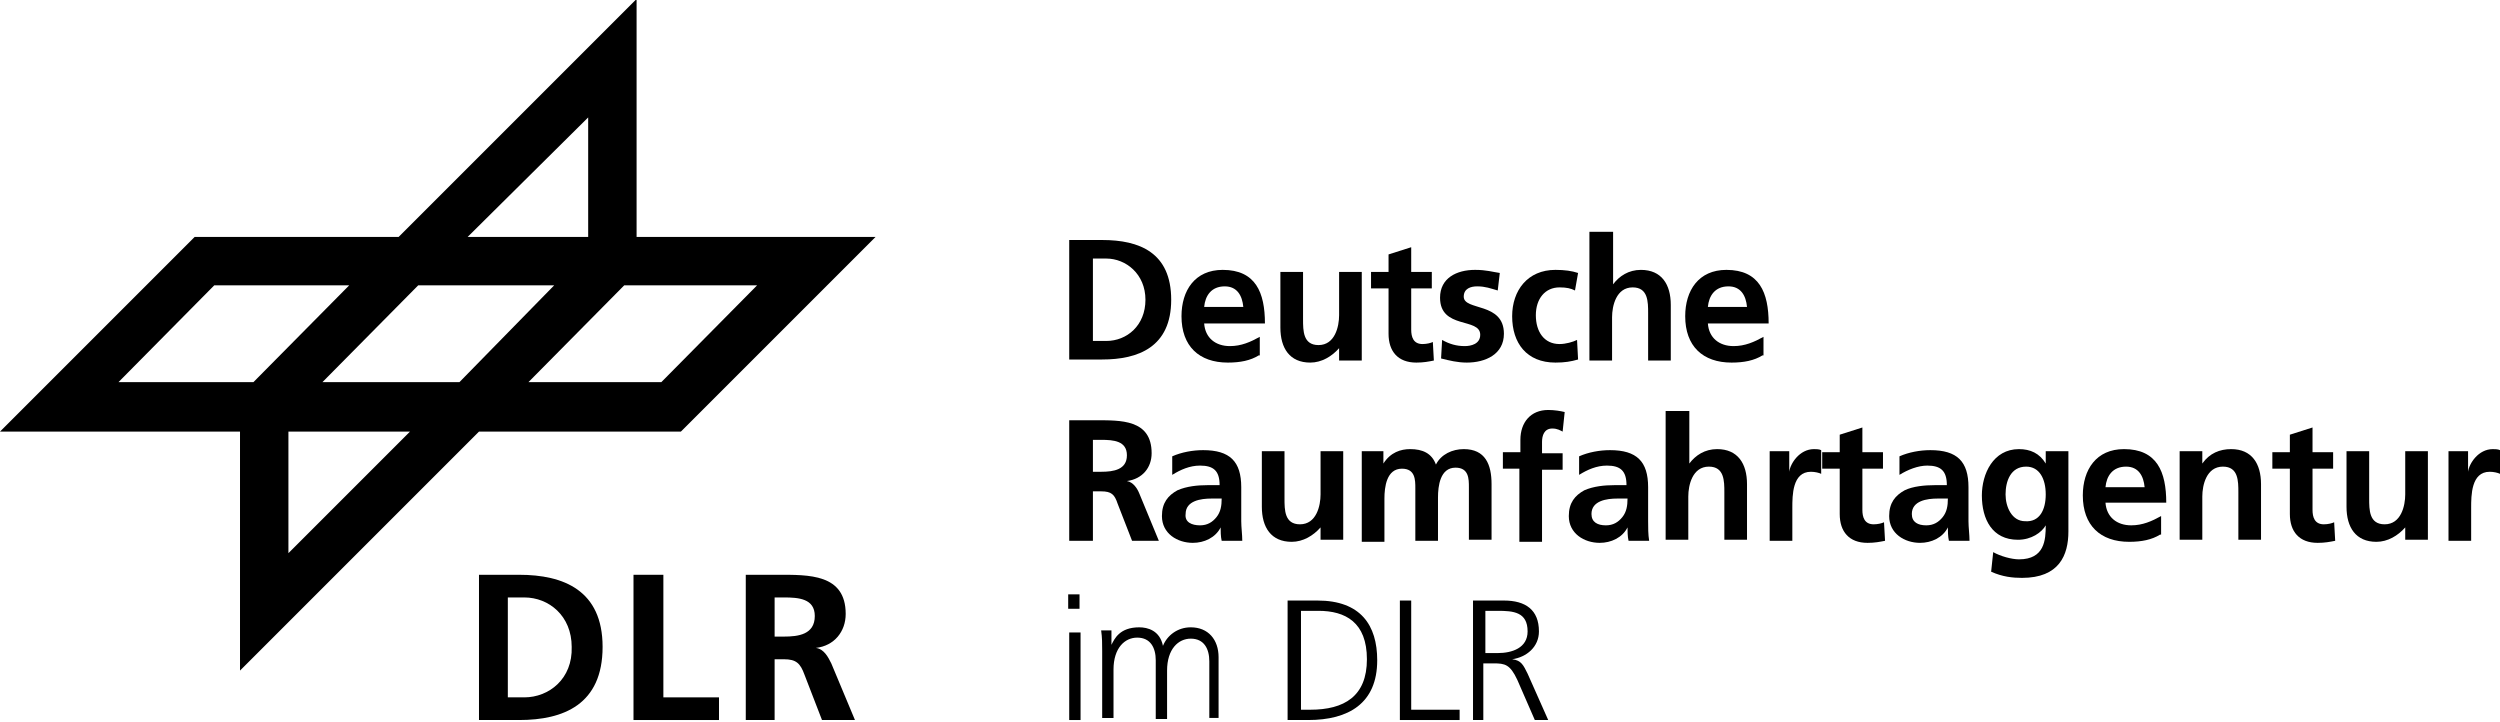
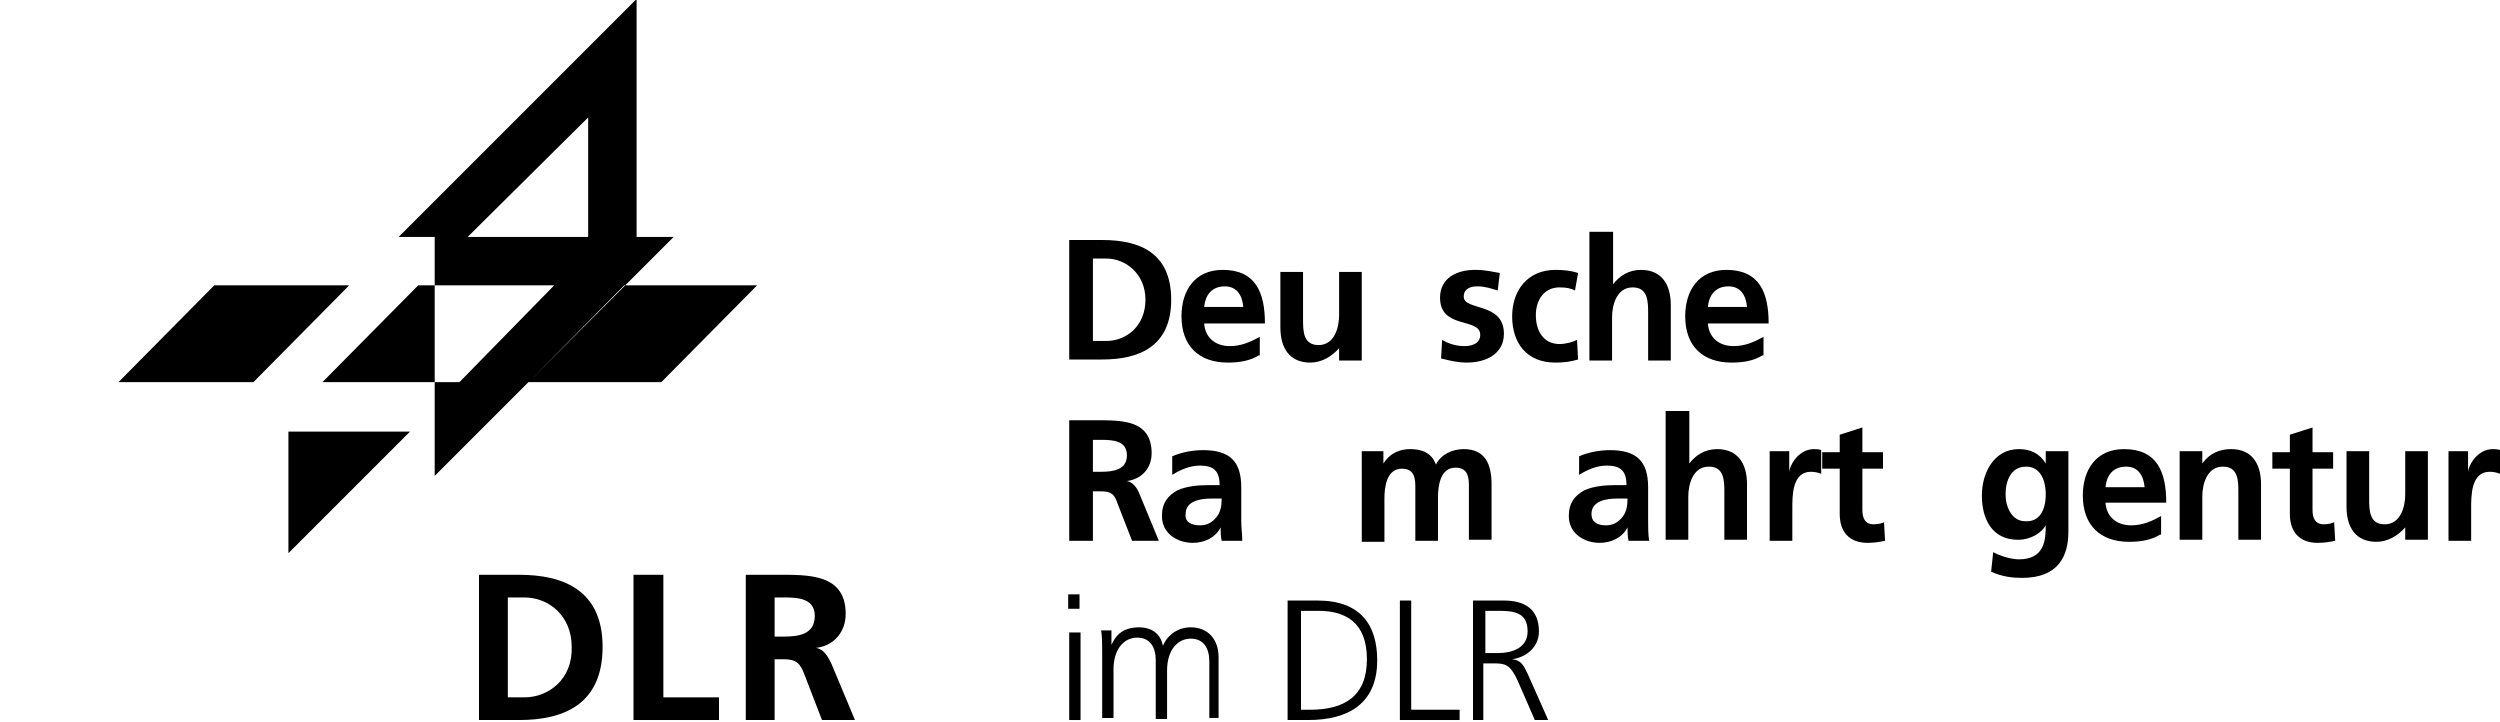
<svg xmlns="http://www.w3.org/2000/svg" version="1.1" id="Ebene_1" x="0px" y="0px" viewBox="0 0 242.7 70.1" style="enable-background:new 0 0 242.7 70.1;" xml:space="preserve">
  <g>
-     <path class="st0" d="M61.8,23V-0.1L38.7,23H18.9L0,41.9l23.3,0v23.2l23.2-23.2h19.6L85,23H61.8z M57.1,11.4V23H45.4L57.1,11.4z    M11.5,37.1l9.3-9.4h13.1l-9.3,9.4H11.5z M28,53.7V41.9h11.8L28,53.7z M44.6,37.1H31.3l9.3-9.4h13.2L44.6,37.1z M64.2,37.1H51.3   l9.3-9.4h12.9L64.2,37.1z" />
+     <path class="st0" d="M61.8,23V-0.1L38.7,23H18.9l23.3,0v23.2l23.2-23.2h19.6L85,23H61.8z M57.1,11.4V23H45.4L57.1,11.4z    M11.5,37.1l9.3-9.4h13.1l-9.3,9.4H11.5z M28,53.7V41.9h11.8L28,53.7z M44.6,37.1H31.3l9.3-9.4h13.2L44.6,37.1z M64.2,37.1H51.3   l9.3-9.4h12.9L64.2,37.1z" />
    <path class="st0" d="M50.4,55.8h-3.9v14.1h3.9c4.3,0,8.1-1.5,8.1-7.1C58.5,57.3,54.7,55.8,50.4,55.8z M50.9,67.7h-1.6V58h1.6   c2.4,0,4.6,1.8,4.6,4.8C55.6,65.9,53.3,67.7,50.9,67.7z" />
    <polygon class="st0" points="61.5,55.8 64.4,55.8 64.4,67.7 69.8,67.7 69.8,69.9 61.5,69.9 61.5,55.8  " />
    <path class="st0" d="M80.7,64.4c-0.3-0.6-0.7-1.4-1.5-1.5v0c1.8-0.2,2.9-1.6,2.9-3.3c0-3.9-3.6-3.8-6.6-3.8h-3.1v14.1h2.8V64h0.9   c1.2,0,1.6,0.4,2,1.5l1.7,4.4h3.2L80.7,64.4z M76.1,61.8h-0.9V58h0.9c1.4,0,3,0.1,3,1.8C79.1,61.6,77.5,61.8,76.1,61.8z" />
    <g>
      <path class="st0" d="M103.8,23.3h3.2c3.6,0,6.7,1.2,6.7,5.8c0,4.6-3.2,5.8-6.7,5.8h-3.2V23.3z M106.1,33.1h1.3c2,0,3.8-1.5,3.8-4    s-1.9-4-3.8-4h-1.3V33.1z" />
      <path class="st0" d="M122.2,34.5c-0.8,0.5-1.8,0.7-3,0.7c-2.8,0-4.5-1.6-4.5-4.5c0-2.5,1.3-4.5,4-4.5c3.2,0,4.1,2.2,4.1,5.2h-5.9    c0.1,1.4,1.1,2.2,2.5,2.2c1.1,0,2-0.4,2.9-0.9V34.5z M120.7,29.8c-0.1-1.1-0.6-2-1.8-2c-1.3,0-1.9,0.9-2,2H120.7z" />
      <path class="st0" d="M132.1,35H130v-1.2h0c-0.7,0.8-1.7,1.4-2.8,1.4c-2,0-2.9-1.4-2.9-3.4v-5.4h2.2V31c0,1.1,0,2.5,1.5,2.5    c1.6,0,2-1.8,2-2.9v-4.2h2.2V35z" />
-       <path class="st0" d="M134.8,28h-1.7v-1.6h1.7v-1.7l2.2-0.7v2.4h2V28h-2v4c0,0.7,0.2,1.4,1.1,1.4c0.4,0,0.8-0.1,1-0.2l0.1,1.8    c-0.5,0.1-1,0.2-1.7,0.2c-1.8,0-2.7-1.1-2.7-2.8V28z" />
      <path class="st0" d="M145.4,28.2c-0.7-0.2-1.2-0.4-2-0.4c-0.6,0-1.3,0.2-1.3,1c0,1.4,3.9,0.5,3.9,3.6c0,2-1.8,2.8-3.6,2.8    c-0.9,0-1.7-0.2-2.5-0.4l0.1-1.8c0.7,0.4,1.4,0.6,2.2,0.6c0.6,0,1.5-0.2,1.5-1.1c0-1.7-3.9-0.5-3.9-3.6c0-1.9,1.6-2.7,3.4-2.7    c1.1,0,1.7,0.2,2.4,0.3L145.4,28.2z" />
      <path class="st0" d="M152.9,28.2c-0.4-0.2-0.8-0.3-1.5-0.3c-1.4,0-2.3,1.1-2.3,2.7c0,1.6,0.8,2.8,2.3,2.8c0.6,0,1.3-0.2,1.7-0.4    l0.1,1.9c-0.7,0.2-1.3,0.3-2.2,0.3c-2.8,0-4.2-1.9-4.2-4.5c0-2.5,1.5-4.5,4.2-4.5c0.9,0,1.6,0.1,2.2,0.3L152.9,28.2z" />
      <path class="st0" d="M154.4,22.5h2.2v5.1h0c0.6-0.8,1.5-1.4,2.7-1.4c2,0,2.9,1.4,2.9,3.4V35h-2.2v-4.6c0-1.1,0-2.5-1.5-2.5    c-1.6,0-2,1.8-2,2.9V35h-2.2V22.5z" />
      <path class="st0" d="M171.1,34.5c-0.8,0.5-1.8,0.7-3,0.7c-2.8,0-4.5-1.6-4.5-4.5c0-2.5,1.3-4.5,4-4.5c3.2,0,4.1,2.2,4.1,5.2h-5.9    c0.1,1.4,1.1,2.2,2.5,2.2c1.1,0,2-0.4,2.9-0.9V34.5z M169.6,29.8c-0.1-1.1-0.6-2-1.8-2c-1.3,0-1.9,0.9-2,2H169.6z" />
      <path class="st0" d="M103.8,40.8h2.5c2.5,0,5.5-0.1,5.5,3.2c0,1.4-0.9,2.5-2.4,2.7v0c0.6,0.1,1,0.7,1.2,1.2l1.9,4.6h-2.6l-1.4-3.6    c-0.3-0.9-0.6-1.2-1.6-1.2h-0.8v4.8h-2.3V40.8z M106.1,45.8h0.8c1.2,0,2.5-0.2,2.5-1.6c0-1.4-1.3-1.5-2.5-1.5h-0.8V45.8z" />
      <path class="st0" d="M113.8,44.3c0.9-0.4,2-0.6,3-0.6c2.6,0,3.7,1.1,3.7,3.6v1.1c0,0.9,0,1.5,0,2.2c0,0.6,0.1,1.3,0.1,1.9h-2    c-0.1-0.4-0.1-1-0.1-1.3h0c-0.5,1-1.6,1.5-2.7,1.5c-1.5,0-3-0.9-3-2.6c0-1.3,0.6-2,1.5-2.5c0.9-0.4,2-0.5,2.9-0.5h1.2    c0-1.4-0.6-1.9-1.9-1.9c-1,0-1.9,0.4-2.7,0.9L113.8,44.3z M116.5,51c0.7,0,1.2-0.3,1.6-0.8c0.4-0.5,0.5-1.1,0.5-1.8h-1    c-1,0-2.5,0.2-2.5,1.5C115,50.7,115.7,51,116.5,51z" />
-       <path class="st0" d="M130.3,52.4h-2.1v-1.2h0c-0.7,0.8-1.7,1.4-2.8,1.4c-2,0-2.9-1.4-2.9-3.4v-5.4h2.2v4.6c0,1.1,0,2.5,1.5,2.5    c1.6,0,2-1.8,2-2.9v-4.2h2.2V52.4z" />
      <path class="st0" d="M132.2,43.8h2.1V45h0c0.7-1.1,1.7-1.4,2.6-1.4c1.2,0,2.1,0.4,2.5,1.5c0.5-1,1.6-1.5,2.7-1.5    c2.1,0,2.7,1.5,2.7,3.4v5.4h-2.2v-5.1c0-0.8,0-1.9-1.3-1.9c-1.5,0-1.7,1.8-1.7,2.9v4.2h-2.2v-5.1c0-0.8,0-1.9-1.3-1.9    c-1.5,0-1.7,1.8-1.7,2.9v4.2h-2.2V43.8z" />
-       <path class="st0" d="M147.6,45.5h-1.7v-1.6h1.7v-1.2c0-1.7,1-2.9,2.7-2.9c0.6,0,1.2,0.1,1.6,0.2l-0.2,1.9c-0.2-0.1-0.5-0.3-1-0.3    c-0.8,0-1,0.7-1,1.3v1.1h2v1.6h-2v7h-2.2V45.5z" />
      <path class="st0" d="M153.3,44.3c0.9-0.4,2-0.6,3-0.6c2.6,0,3.7,1.1,3.7,3.6v1.1c0,0.9,0,1.5,0,2.2c0,0.6,0,1.3,0.1,1.9h-2    c-0.1-0.4-0.1-1-0.1-1.3h0c-0.5,1-1.6,1.5-2.7,1.5c-1.5,0-3-0.9-3-2.6c0-1.3,0.6-2,1.5-2.5c0.9-0.4,2-0.5,2.9-0.5h1.2    c0-1.4-0.6-1.9-1.9-1.9c-1,0-1.9,0.4-2.7,0.9L153.3,44.3z M155.9,51c0.7,0,1.2-0.3,1.6-0.8c0.4-0.5,0.5-1.1,0.5-1.8h-1    c-1,0-2.5,0.2-2.5,1.5C154.5,50.7,155.1,51,155.9,51z" />
      <path class="st0" d="M161.8,39.9h2.2V45h0c0.6-0.8,1.5-1.4,2.7-1.4c2,0,2.9,1.4,2.9,3.4v5.4h-2.2v-4.6c0-1.1,0-2.5-1.5-2.5    c-1.6,0-2,1.8-2,2.9v4.2h-2.2V39.9z" />
      <path class="st0" d="M171.7,43.8h2v2h0c0.1-0.8,1-2.2,2.4-2.2c0.2,0,0.5,0,0.7,0.1V46c-0.2-0.1-0.6-0.2-1-0.2    c-1.8,0-1.8,2.3-1.8,3.5v3.2h-2.2V43.8z" />
      <path class="st0" d="M178.6,45.5h-1.7v-1.6h1.7v-1.7l2.2-0.7v2.4h2v1.6h-2v4c0,0.7,0.2,1.4,1.1,1.4c0.4,0,0.8-0.1,1-0.2l0.1,1.8    c-0.5,0.1-1,0.2-1.7,0.2c-1.8,0-2.7-1.1-2.7-2.8V45.5z" />
-       <path class="st0" d="M184.4,44.3c0.9-0.4,2-0.6,3-0.6c2.6,0,3.7,1.1,3.7,3.6v1.1c0,0.9,0,1.5,0,2.2c0,0.6,0.1,1.3,0.1,1.9h-2    c-0.1-0.4-0.1-1-0.1-1.3h0c-0.5,1-1.6,1.5-2.7,1.5c-1.5,0-3-0.9-3-2.6c0-1.3,0.6-2,1.5-2.5c0.8-0.4,2-0.5,2.9-0.5h1.2    c0-1.4-0.6-1.9-1.9-1.9c-0.9,0-1.9,0.4-2.7,0.9L184.4,44.3z M187,51c0.7,0,1.2-0.3,1.6-0.8c0.4-0.5,0.5-1.1,0.5-1.8h-1    c-1,0-2.5,0.2-2.5,1.5C185.6,50.7,186.2,51,187,51z" />
      <path class="st0" d="M200.8,43.8v7.8c0,2.3-0.9,4.5-4.5,4.5c-0.9,0-1.9-0.1-3-0.6l0.2-1.9c0.7,0.4,1.8,0.7,2.5,0.7    c2.5,0,2.6-1.9,2.6-3.3h0c-0.4,0.7-1.4,1.4-2.7,1.4c-2.5,0-3.5-2-3.5-4.3c0-2.1,1.1-4.5,3.6-4.5c1.1,0,2,0.4,2.6,1.4h0v-1.2H200.8    z M198.6,48c0-1.5-0.6-2.7-1.9-2.7c-1.5,0-2,1.4-2,2.7c0,1.2,0.6,2.6,1.9,2.6C198,50.7,198.6,49.5,198.6,48z" />
      <path class="st0" d="M209.7,51.9c-0.8,0.5-1.8,0.7-3,0.7c-2.8,0-4.5-1.6-4.5-4.5c0-2.5,1.3-4.5,4-4.5c3.2,0,4.1,2.2,4.1,5.2h-5.9    c0.1,1.4,1.1,2.2,2.5,2.2c1.1,0,2-0.4,2.9-0.9V51.9z M208.2,47.3c-0.1-1.1-0.6-2-1.8-2c-1.3,0-1.9,0.9-2,2H208.2z" />
      <path class="st0" d="M211.7,43.8h2.1V45h0c0.7-1,1.7-1.4,2.8-1.4c2,0,2.9,1.4,2.9,3.4v5.4h-2.2v-4.6c0-1.1,0-2.5-1.5-2.5    c-1.6,0-2,1.8-2,2.9v4.2h-2.2V43.8z" />
      <path class="st0" d="M222.3,45.5h-1.7v-1.6h1.7v-1.7l2.2-0.7v2.4h2v1.6h-2v4c0,0.7,0.2,1.4,1.1,1.4c0.4,0,0.8-0.1,1-0.2l0.1,1.8    c-0.5,0.1-1,0.2-1.7,0.2c-1.8,0-2.7-1.1-2.7-2.8V45.5z" />
      <path class="st0" d="M235.6,52.4h-2.1v-1.2h0c-0.7,0.8-1.7,1.4-2.8,1.4c-2,0-2.9-1.4-2.9-3.4v-5.4h2.2v4.6c0,1.1,0,2.5,1.5,2.5    c1.6,0,2-1.8,2-2.9v-4.2h2.2V52.4z" />
      <path class="st0" d="M237.6,43.8h2v2h0c0.1-0.8,1-2.2,2.4-2.2c0.2,0,0.5,0,0.7,0.1V46c-0.2-0.1-0.6-0.2-1-0.2    c-1.8,0-1.8,2.3-1.8,3.5v3.2h-2.2V43.8z" />
      <path class="st0" d="M104.8,59.1h-1.1v-1.4h1.1V59.1z M103.8,61.4h1.1v8.5h-1.1V61.4z" />
      <path class="st0" d="M117.4,69.9v-5.7c0-1.2-0.5-2.2-1.8-2.2c-1.2,0-2.3,1-2.3,3.1v4.7h-1.1v-5.7c0-1.2-0.5-2.2-1.8-2.2    c-1.2,0-2.3,1-2.3,3.1v4.7h-1.1v-6.5c0-0.7,0-1.3-0.1-2h1v1.4l0,0c0.3-0.6,0.8-1.7,2.7-1.7c0.8,0,2,0.3,2.3,1.8h0    c0.4-1,1.4-1.8,2.7-1.8c1.7,0,2.7,1.2,2.7,2.9v5.9H117.4z" />
      <path class="st0" d="M125,58.3h2.9c4.2,0,5.8,2.4,5.8,5.8c0,4.2-2.8,5.8-6.7,5.8h-2V58.3z M126.2,68.9h1c3.3,0,5.5-1.3,5.5-4.9    c0-3.6-2.1-4.7-4.7-4.7h-1.7V68.9z" />
      <path class="st0" d="M135.8,58.3h1.2v10.6h4.7v1h-5.8V58.3z" />
      <path class="st0" d="M143,58.3h3c2.1,0,3.4,0.9,3.4,3c0,1.5-1.2,2.5-2.6,2.7v0c0.9,0.1,1.1,0.6,1.5,1.4l2,4.5h-1.3l-1.7-3.9    c-0.7-1.5-1.2-1.6-2.3-1.6h-1v5.5H143V58.3z M144.2,63.4h1.2c1.4,0,2.9-0.5,2.9-2.1c0-1.9-1.4-2-2.9-2h-1.2V63.4z" />
    </g>
  </g>
</svg>